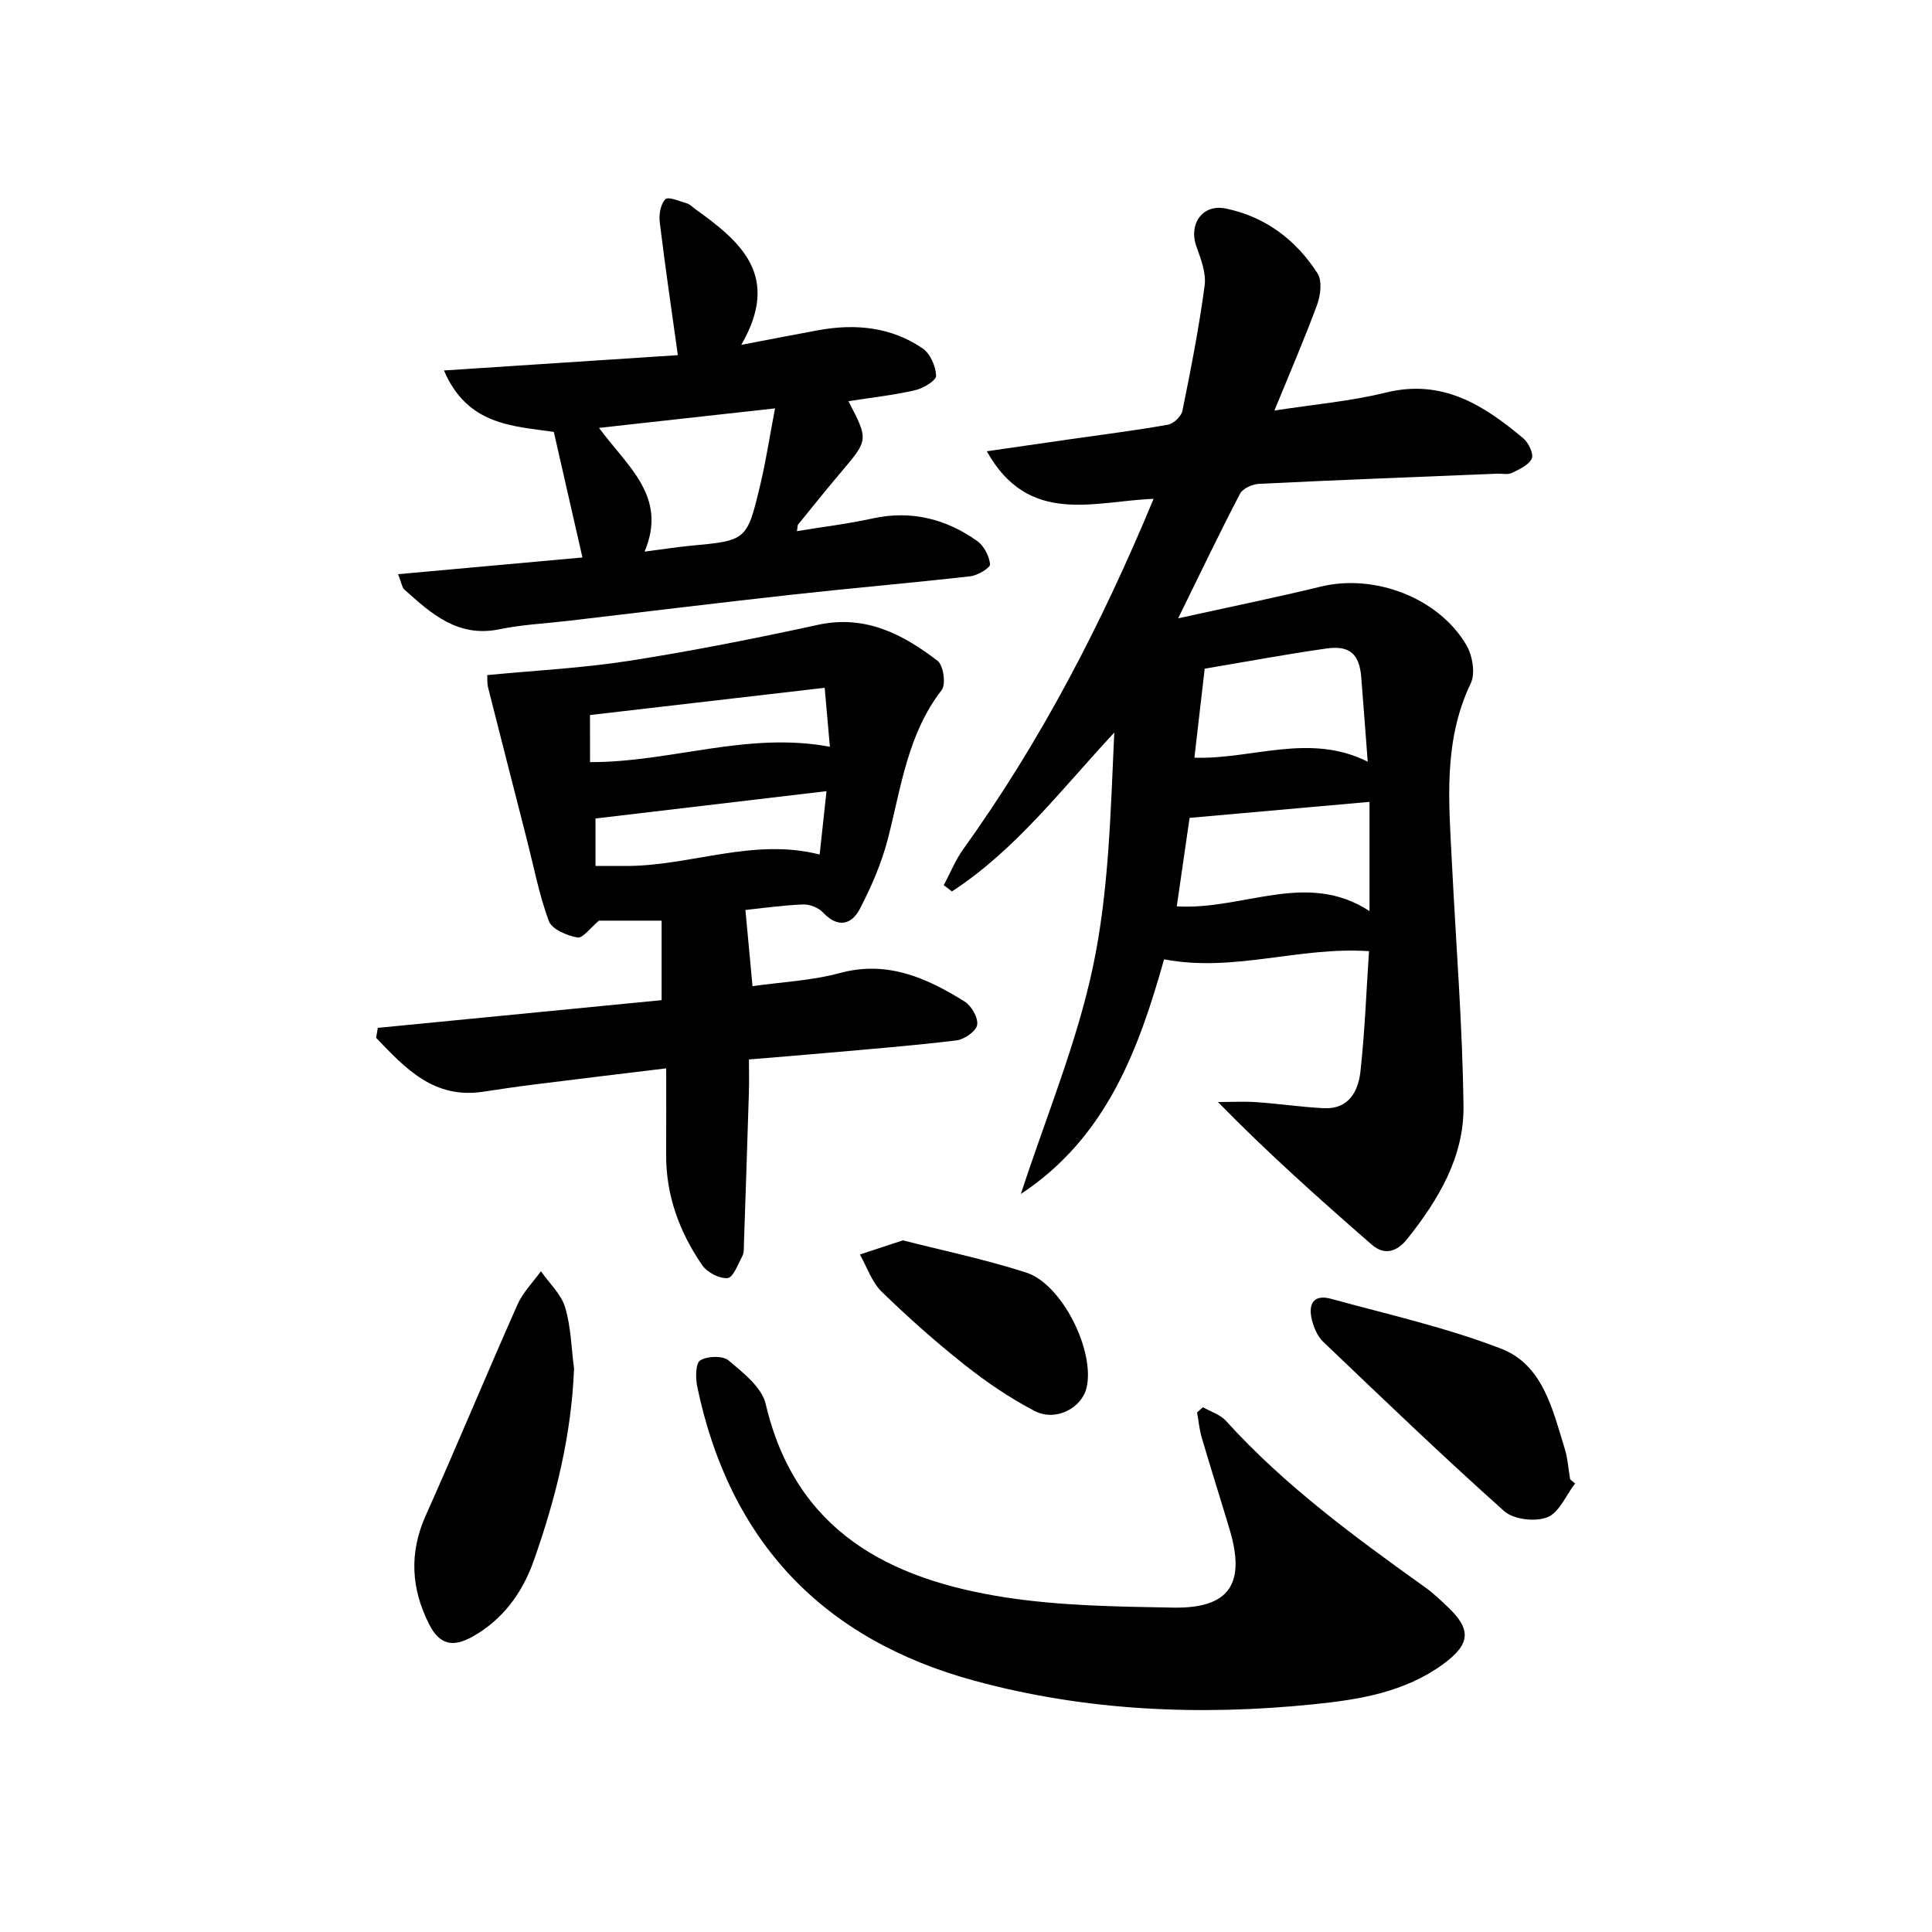
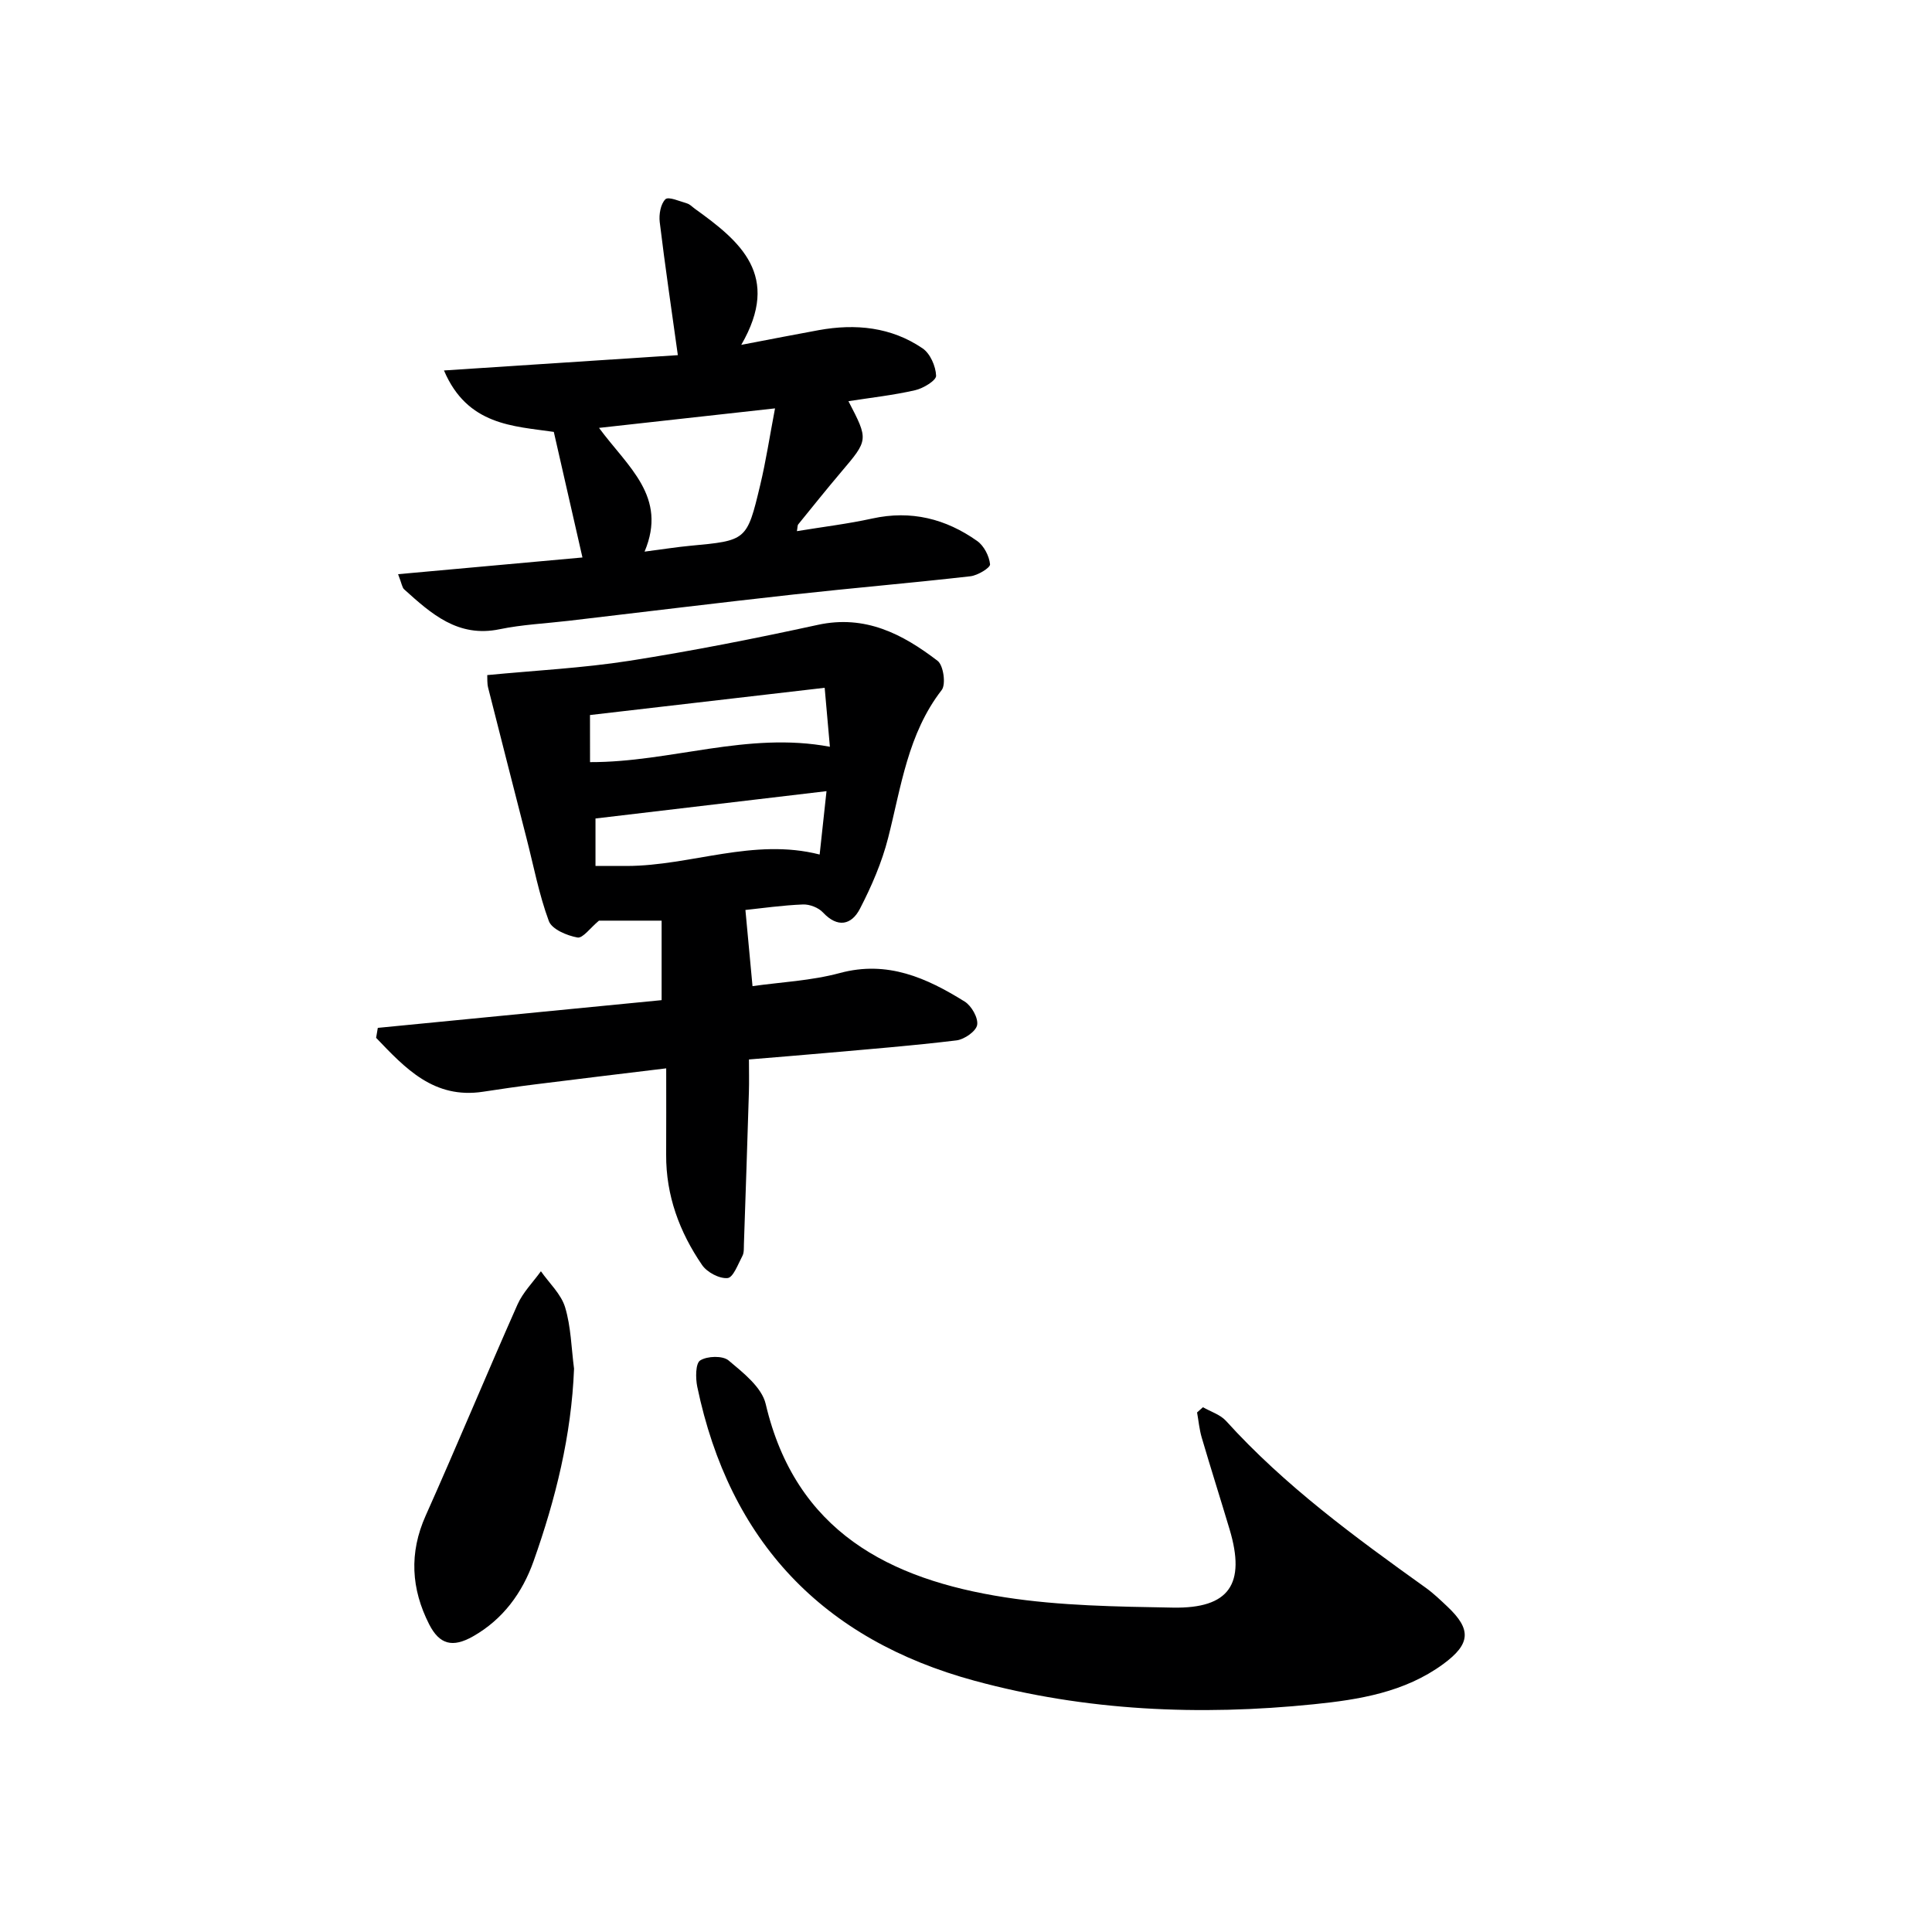
<svg xmlns="http://www.w3.org/2000/svg" enable-background="new 0 0 400 400" viewBox="0 0 400 400">
  <g fill="#000001">
-     <path d="m283.44 196.93c-14.69-.97-27.94 4.44-42.43 1.69-5.17 18.28-11.75 36.77-29.65 48.58 5.2-15.96 11.56-31.15 14.91-46.98 3.34-15.77 3.66-32.17 4.43-48.55-10.93 11.73-20.41 24.29-33.61 32.89-.56-.43-1.13-.86-1.69-1.29 1.33-2.5 2.4-5.19 4.04-7.47 16.09-22.39 28.67-46.67 39.4-72.52-12.29.45-25.84 5.72-34.53-9.85 6.33-.91 11.82-1.71 17.31-2.5 6.74-.97 13.49-1.81 20.19-3 1.17-.21 2.76-1.73 3-2.89 1.75-8.61 3.44-17.24 4.6-25.94.35-2.59-.8-5.51-1.72-8.11-1.63-4.63 1.29-8.8 6.07-7.82 8.21 1.68 14.56 6.48 19.02 13.43.98 1.54.64 4.5-.07 6.44-2.63 7.15-5.66 14.15-8.86 21.96 8.16-1.27 15.76-1.92 23.07-3.72 11.7-2.89 20.27 2.59 28.46 9.47 1.09.91 2.19 3.22 1.76 4.19-.62 1.36-2.59 2.22-4.14 2.98-.82.4-1.97.11-2.96.15-16.45.67-32.9 1.3-49.34 2.1-1.39.07-3.39.94-3.96 2.04-4.22 8.07-8.14 16.3-12.82 25.81 10.6-2.34 20.11-4.28 29.54-6.57 11.07-2.7 24.32 2.25 30.13 12.09 1.26 2.14 1.91 5.85.92 7.92-5.77 12.05-4.53 24.66-3.9 37.27.83 16.77 2.19 33.53 2.39 50.31.13 10.5-5.22 19.41-11.66 27.49-2.03 2.54-4.62 3.53-7.35 1.15-10.74-9.37-21.39-18.84-31.83-29.52 2.66 0 5.34-.15 7.99.03 4.63.32 9.24 1.01 13.88 1.25 5.14.28 7.17-3.44 7.63-7.55.91-8.21 1.21-16.48 1.78-24.96zm.1-30.91c-12.42 1.1-24.51 2.18-37.25 3.31-.77 5.35-1.68 11.63-2.65 18.32 13.8.84 26.87-7.54 39.9.98 0-8.16 0-15.09 0-22.61zm-.37-8.32c-.48-6.31-.89-11.91-1.34-17.5-.38-4.74-2.36-6.62-7.16-5.94-8.47 1.2-16.88 2.78-25.25 4.18-.72 6.23-1.4 12.1-2.13 18.43 11.96.4 23.76-5.23 35.88.83z" />
    <path d="m78.22 212.81c19.57-1.91 39.14-3.82 58.76-5.74 0-5.77 0-11.14 0-16.46-4.99 0-9.4 0-12.97 0-1.8 1.49-3.35 3.7-4.46 3.49-2.18-.4-5.29-1.7-5.92-3.41-2.05-5.54-3.15-11.43-4.63-17.18-2.65-10.38-5.32-20.75-7.94-31.14-.23-.92-.14-1.92-.18-2.6 9.96-.96 19.75-1.45 29.37-2.95 13.09-2.05 26.12-4.63 39.07-7.45 9.82-2.14 17.57 1.91 24.8 7.45 1.21.92 1.76 4.86.85 6.04-7.03 9.08-8.39 20.03-11.09 30.61-1.29 5.07-3.43 10.02-5.84 14.68-1.73 3.34-4.6 4.04-7.66.76-.93-1-2.76-1.71-4.14-1.65-4.26.17-8.5.78-11.91 1.14.48 5.14.94 10.09 1.47 15.77 5.83-.83 12.14-1.11 18.1-2.72 9.85-2.65 17.96 1.02 25.82 5.91 1.42.88 2.84 3.38 2.59 4.84-.22 1.31-2.65 3-4.27 3.2-9.06 1.1-18.17 1.82-27.27 2.63-4.96.45-9.93.83-15.71 1.32 0 2.31.06 4.56-.01 6.81-.32 10.47-.67 20.94-1.03 31.41-.03.83.05 1.77-.31 2.45-.9 1.69-1.9 4.48-3.07 4.59-1.7.16-4.25-1.19-5.28-2.7-4.68-6.83-7.49-14.4-7.44-22.85.03-5.79.01-11.59.01-17.87-9.4 1.14-18.25 2.2-27.08 3.31-3.62.45-7.23.98-10.83 1.53-10.21 1.56-16.13-4.88-22.15-11.16.12-.69.23-1.37.35-2.06zm45.07-33.52c2.31 0 4.42.01 6.52 0 13.28-.04 26.2-5.87 39.89-2.37.45-4.16.89-8.21 1.42-13.12-16.37 1.94-32 3.78-47.83 5.66zm-1.13-21.5c16.71.05 32.56-6.39 49.66-3.18-.35-3.97-.67-7.62-1.08-12.21-16.76 1.95-32.64 3.79-48.59 5.64.01 3.62.01 6.42.01 9.75z" />
    <path d="m153.47 71.4c6.67-1.27 11.36-2.2 16.06-3.05 7.62-1.38 15-.64 21.49 3.78 1.57 1.07 2.72 3.7 2.79 5.66.04.98-2.66 2.62-4.34 3-4.5 1.03-9.12 1.54-13.81 2.27 4.17 8.02 4.15 8-1.53 14.69-3.01 3.55-5.92 7.19-8.86 10.81-.18.22-.13.62-.28 1.41 5.32-.88 10.52-1.5 15.62-2.62 8.02-1.76 15.2.05 21.71 4.66 1.4.99 2.49 3.12 2.66 4.82.07.72-2.56 2.31-4.07 2.48-12.21 1.39-24.46 2.43-36.67 3.78-15.51 1.71-31 3.62-46.51 5.44-4.78.56-9.62.78-14.31 1.75-8.6 1.78-14.14-3.21-19.74-8.26-.43-.38-.49-1.17-1.26-3.14 13.19-1.19 25.85-2.34 38.17-3.46-2.02-8.88-3.92-17.21-5.93-26-8.33-1.22-17.89-1.3-22.74-12.72 16.77-1.1 32.69-2.14 48.42-3.17-1.33-9.57-2.66-18.54-3.75-27.55-.19-1.57.18-3.75 1.18-4.73.63-.61 2.96.43 4.48.87.6.18 1.1.73 1.64 1.12 9.36 6.72 17.9 13.79 9.58 28.16zm-29.45 17.19c5.96 8.09 14.24 14.22 9.43 25.62 3.91-.51 6.66-.95 9.43-1.21 11.67-1.09 11.76-1.05 14.5-12.52 1.2-5 1.97-10.11 3.08-15.93-12.73 1.4-24.02 2.66-36.44 4.04z" />
    <path d="m249.06 291.35c1.62.93 3.6 1.53 4.79 2.85 12.16 13.43 26.66 24.02 41.28 34.49 1.62 1.16 3.07 2.55 4.52 3.92 5.05 4.75 4.82 7.76-.85 11.92-7.98 5.85-17.45 7.37-26.81 8.32-23.63 2.41-47.15 1.4-70.19-4.86-31.48-8.55-50.76-28.86-57.44-60.88-.37-1.79-.37-4.84.61-5.45 1.47-.92 4.66-1.02 5.88.01 3.02 2.54 6.87 5.55 7.68 9.01 6.19 26.4 25.61 36.31 49.56 40.03 11.43 1.77 23.16 1.92 34.76 2.13 11.67.21 15.1-4.89 11.73-16.18-1.9-6.35-3.91-12.68-5.78-19.04-.49-1.68-.65-3.46-.96-5.19.41-.37.82-.73 1.22-1.08z" />
    <path d="m118.85 283.37c-.54 13.83-3.82 27-8.38 39.86-2.32 6.54-6.34 12.06-12.57 15.58-4.18 2.36-6.9 1.7-9.05-2.52-3.72-7.32-4.18-14.75-.72-22.49 6.49-14.51 12.57-29.2 19.02-43.73 1.12-2.51 3.2-4.59 4.84-6.87 1.73 2.47 4.18 4.72 5.01 7.46 1.22 4.04 1.29 8.45 1.85 12.71z" />
-     <path d="m326.1 307.14c-1.87 2.44-3.3 6.04-5.75 7-2.5.98-6.98.46-8.93-1.28-12.76-11.39-25.11-23.26-37.49-35.08-1.12-1.07-1.85-2.78-2.27-4.33-.86-3.22.08-5.6 3.94-4.54 11.8 3.24 23.84 5.93 35.21 10.33 8.64 3.34 10.64 12.59 13.15 20.69.63 2.04.76 4.23 1.12 6.35.34.29.68.57 1.02.86z" />
-     <path d="m186.93 256.8c8.09 2.07 16.97 3.91 25.56 6.68 7.44 2.41 14.26 16.29 12.47 23.83-1 4.24-6.41 7.08-10.75 4.82-5.11-2.66-9.97-5.98-14.5-9.56-5.98-4.74-11.72-9.83-17.19-15.16-2.05-2-3.02-5.09-4.49-7.68 2.56-.85 5.11-1.69 8.9-2.93z" />
  </g>
</svg>